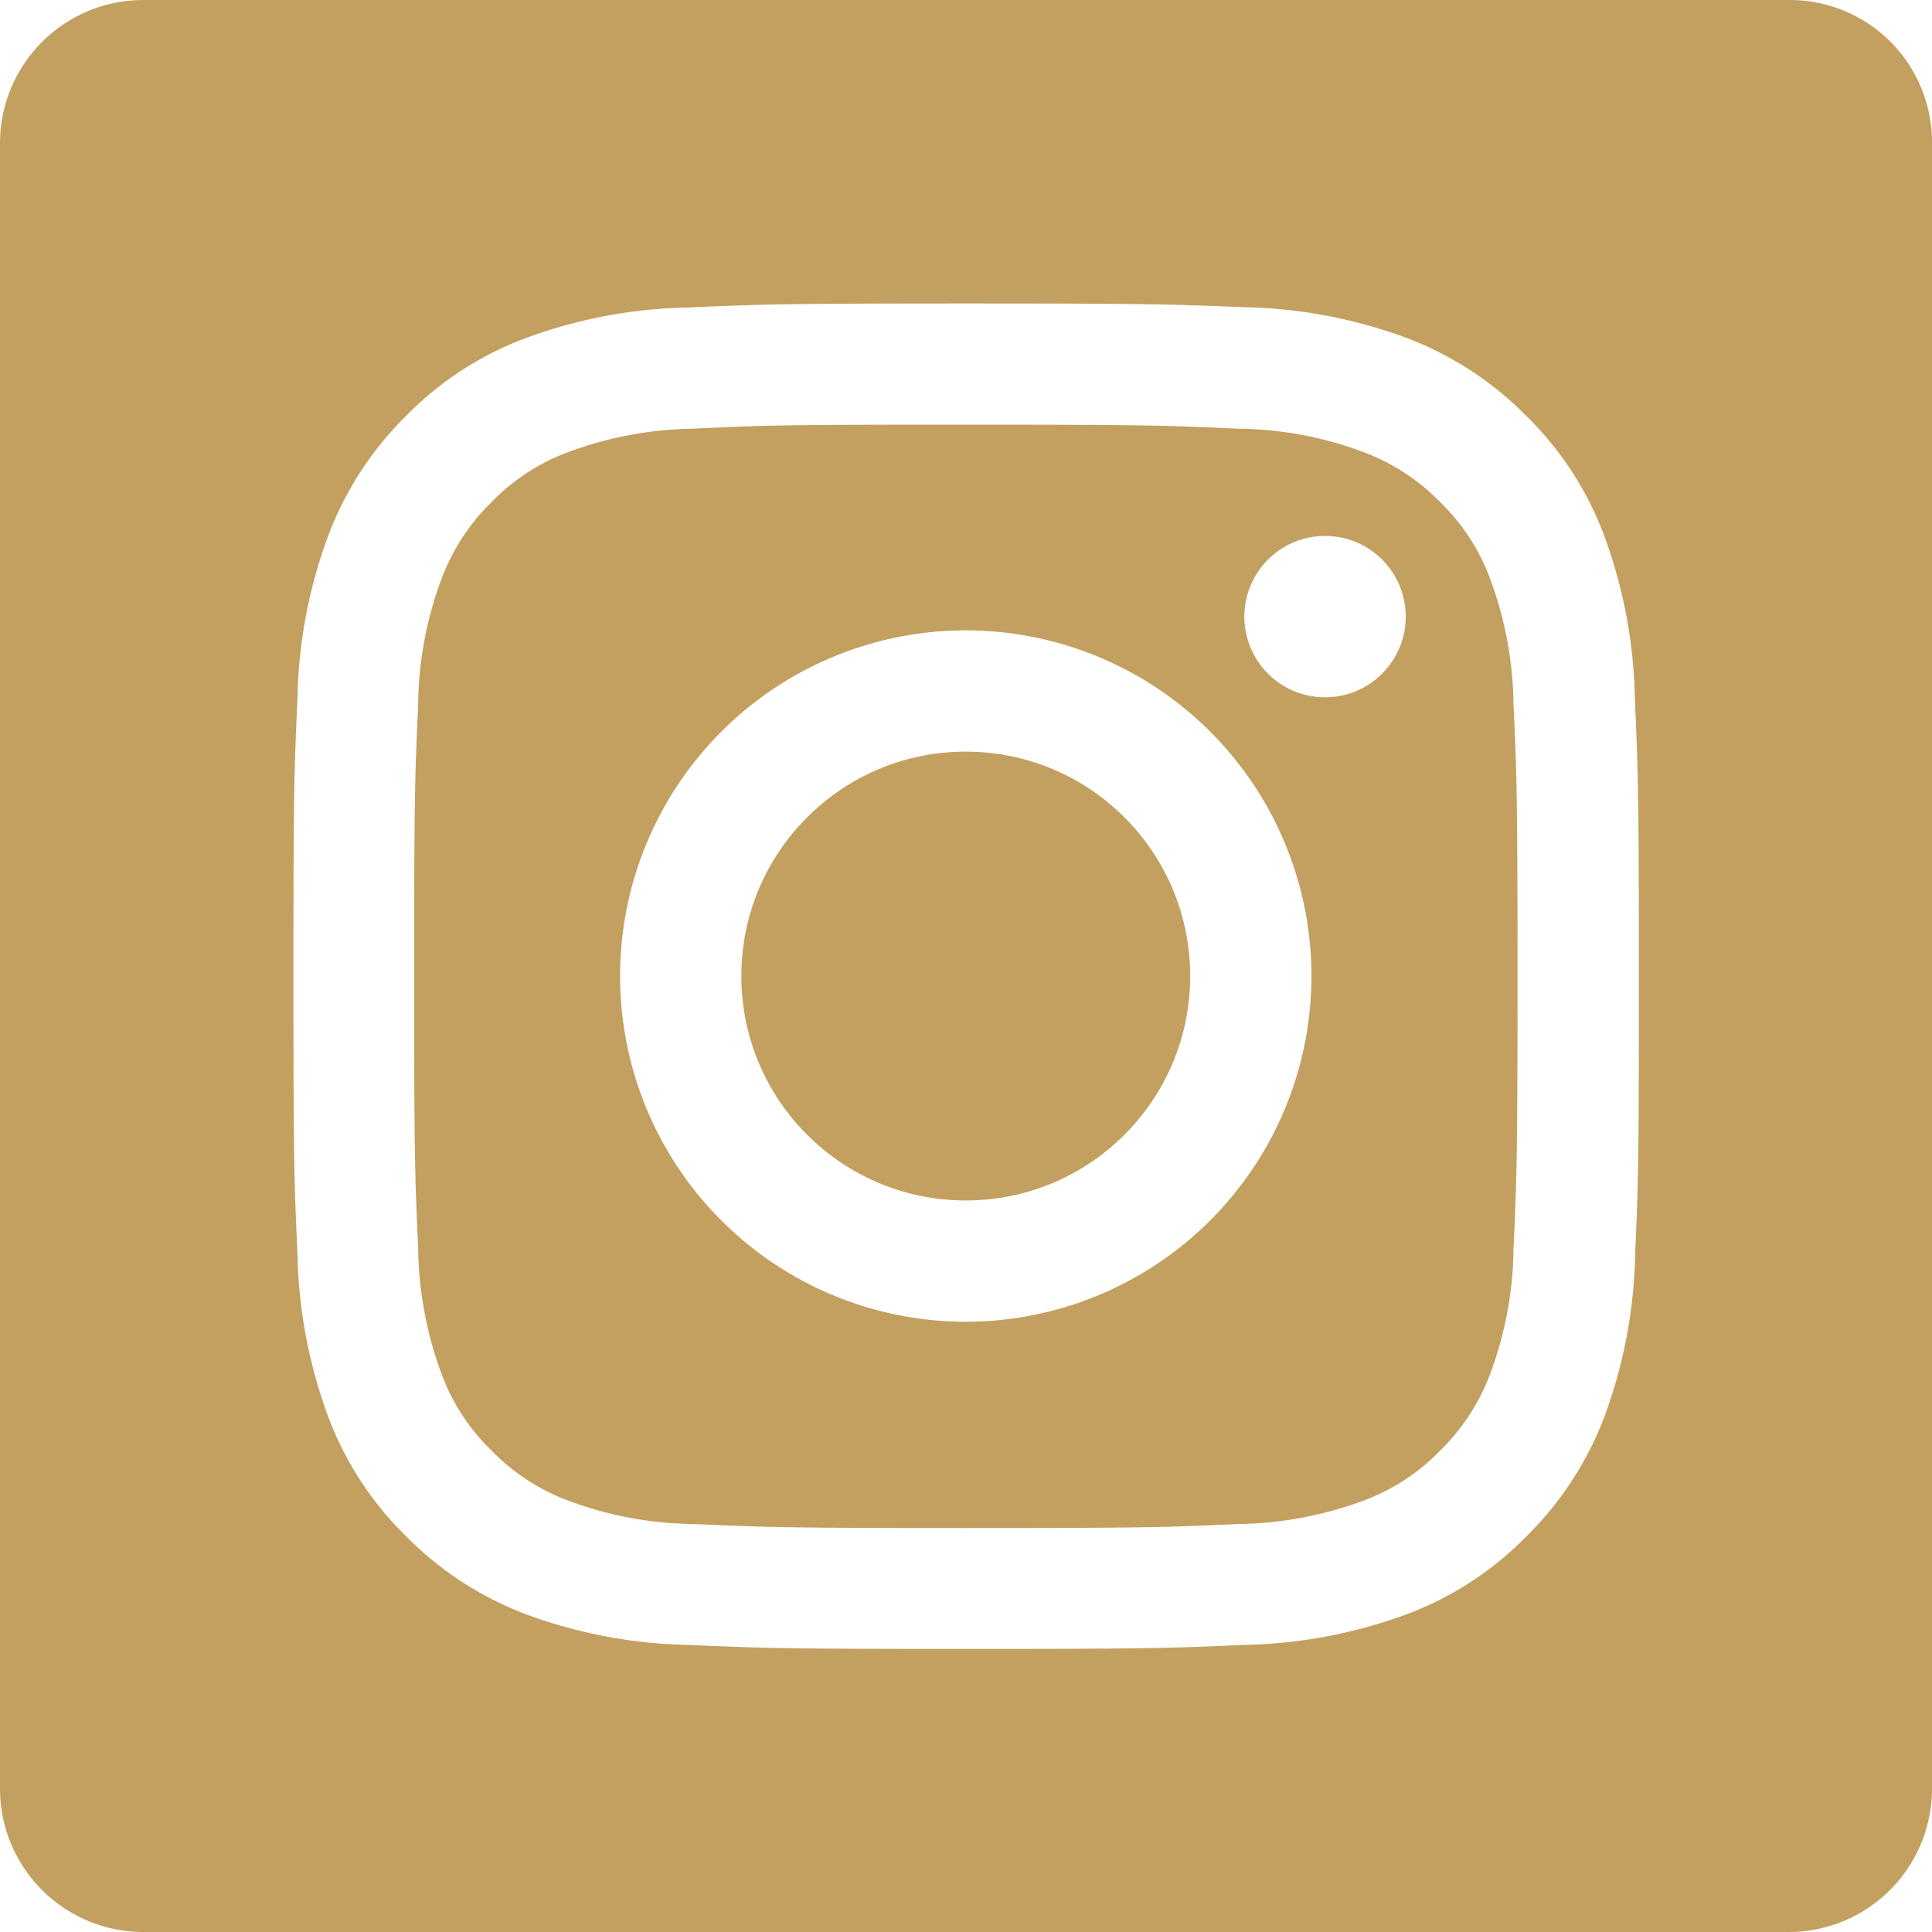
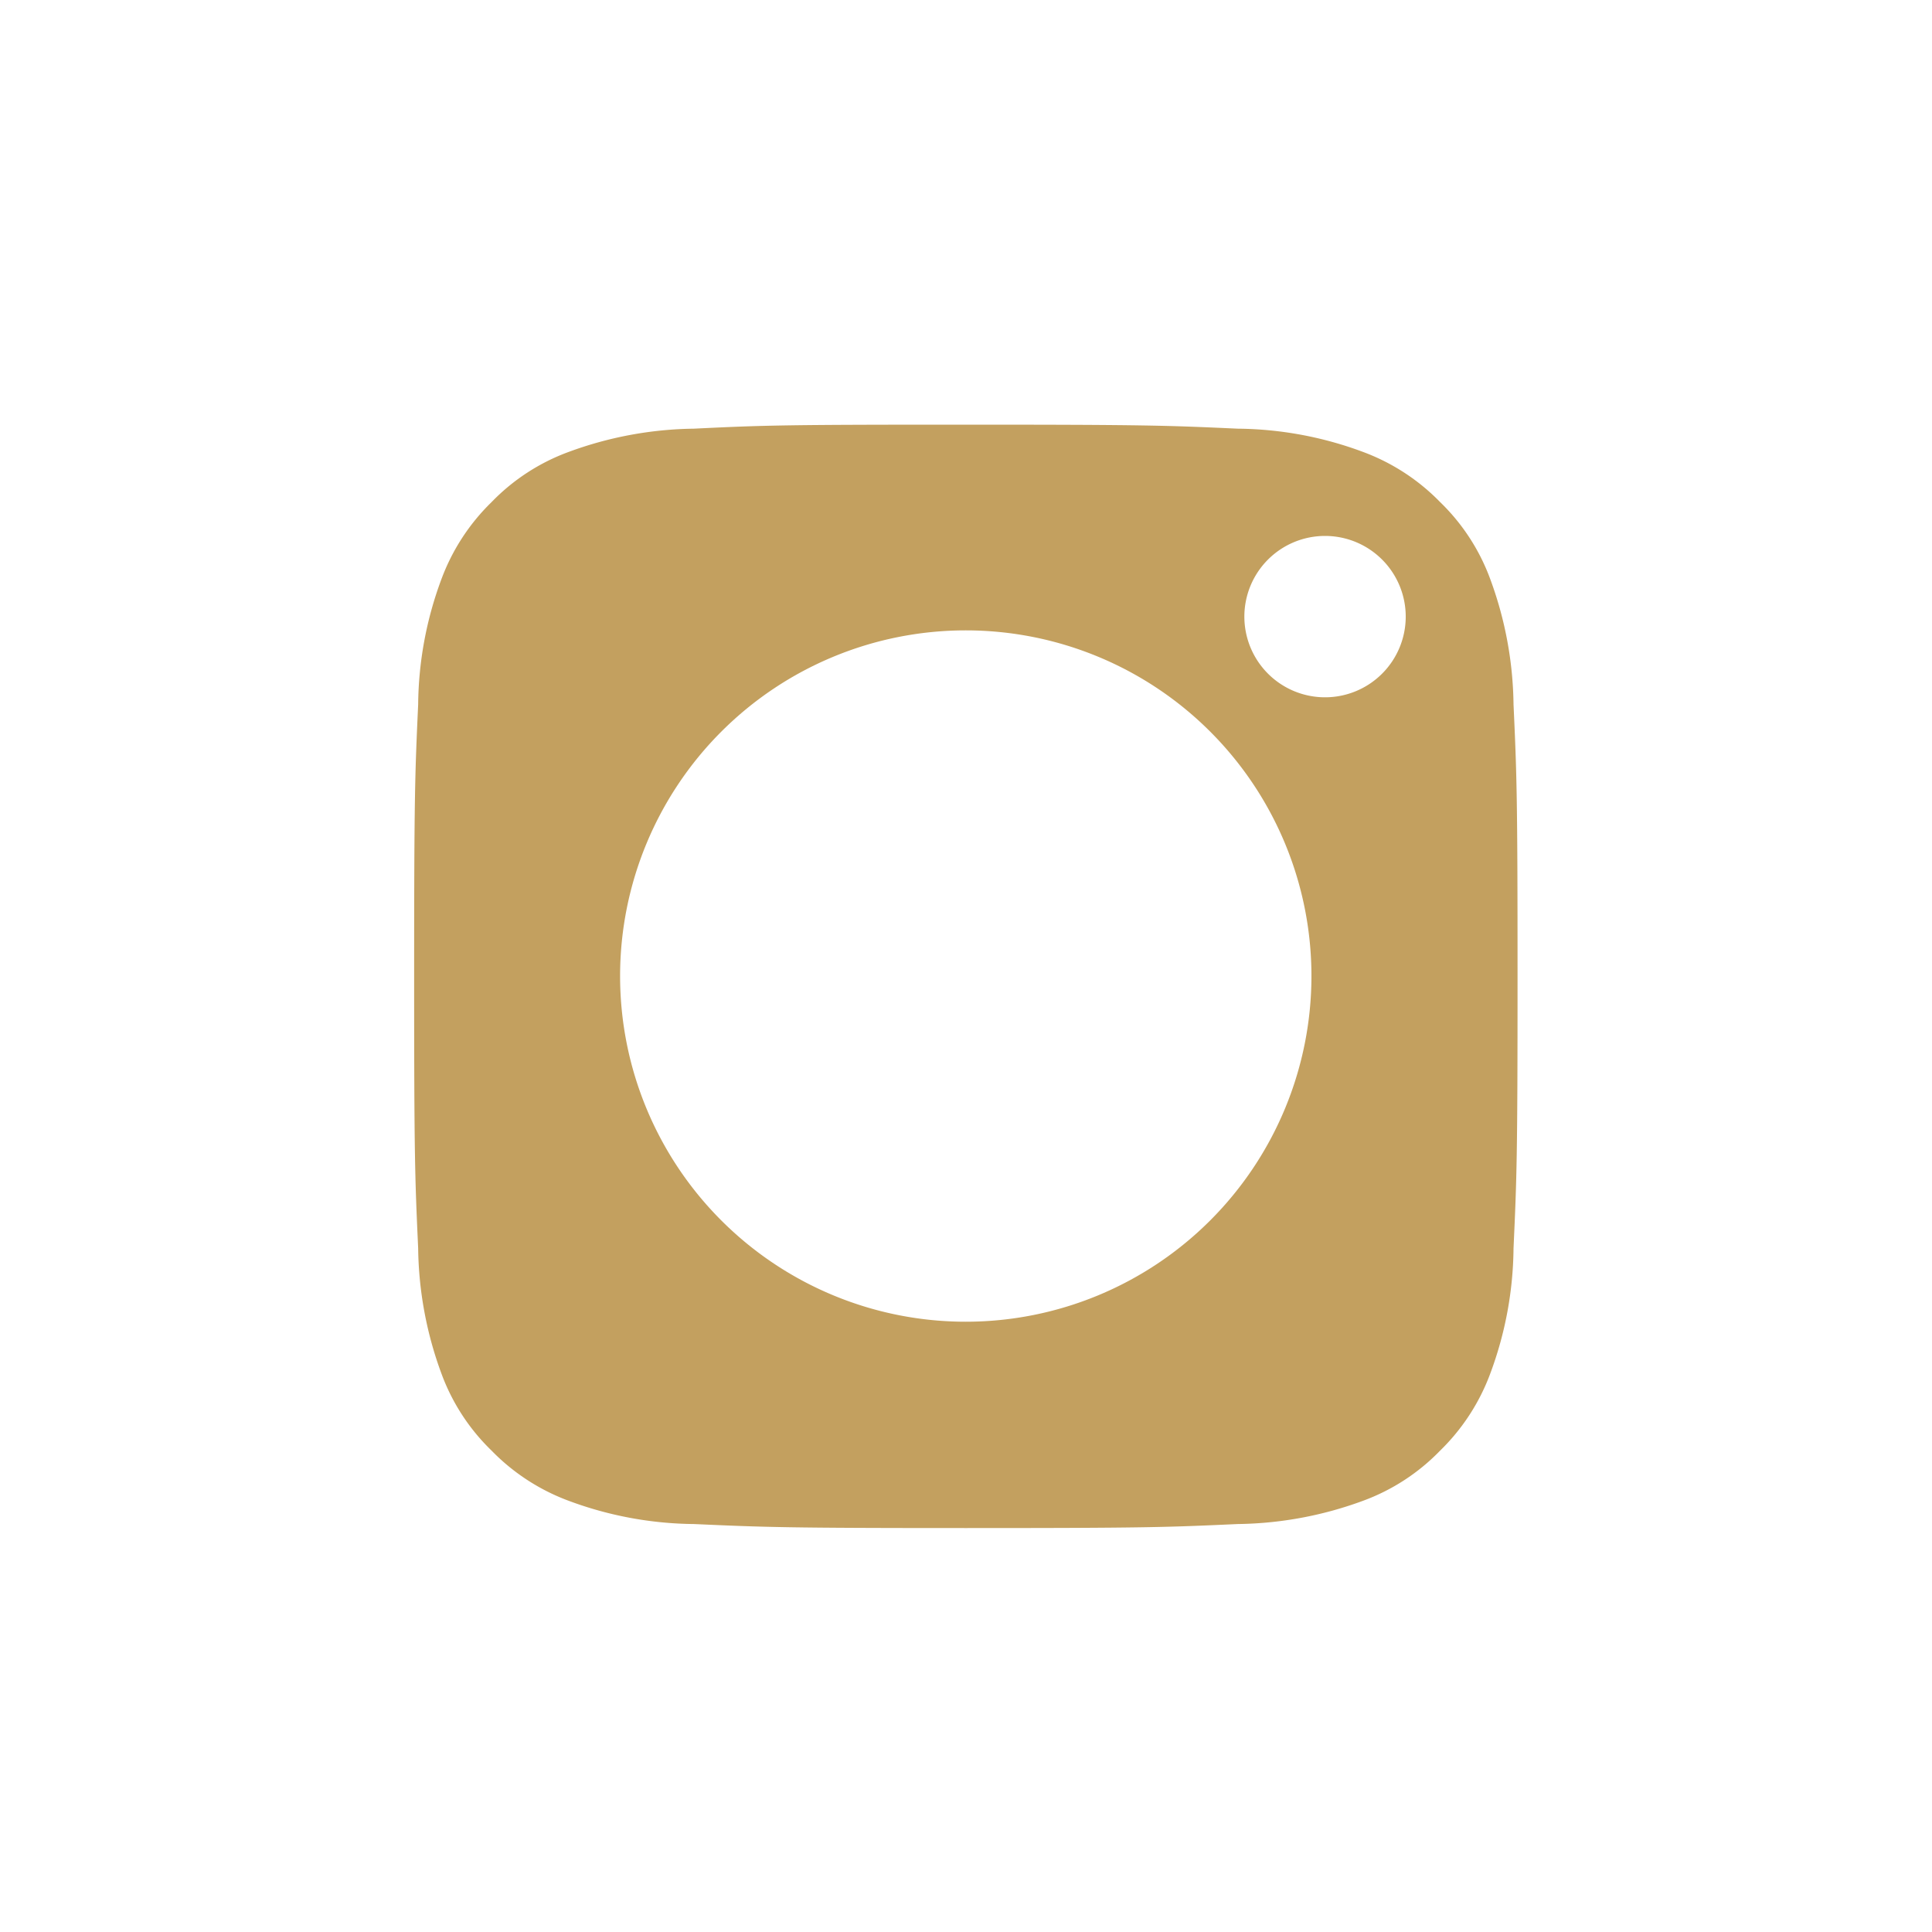
<svg xmlns="http://www.w3.org/2000/svg" width="25" height="25" viewBox="0 0 25 25">
  <g id="Group_43" data-name="Group 43" transform="translate(-2.2 -2.1)">
-     <circle id="Ellipse_1" data-name="Ellipse 1" cx="2.904" cy="2.904" r="2.904" transform="translate(11.793 11.826)" fill="#c3a05f" />
    <path id="Path_22" data-name="Path 22" d="M58.028,47.074a2.66,2.66,0,0,0-.65-1,2.7,2.7,0,0,0-1-.65,4.749,4.749,0,0,0-1.618-.3c-.919-.042-1.192-.052-3.519-.052s-2.6.007-3.519.052a4.838,4.838,0,0,0-1.618.3,2.66,2.66,0,0,0-1,.65,2.7,2.7,0,0,0-.65,1,4.749,4.749,0,0,0-.3,1.618c-.042.919-.052,1.193-.052,3.519s.01,2.6.052,3.519a4.838,4.838,0,0,0,.3,1.618,2.661,2.661,0,0,0,.65,1,2.7,2.7,0,0,0,1,.65,4.753,4.753,0,0,0,1.618.3c.919.041,1.192.052,3.519.052s2.6-.01,3.519-.052a4.845,4.845,0,0,0,1.618-.3,2.662,2.662,0,0,0,1-.65,2.7,2.7,0,0,0,.65-1,4.749,4.749,0,0,0,.3-1.618c.042-.919.052-1.192.052-3.519s-.01-2.6-.052-3.519A4.838,4.838,0,0,0,58.028,47.074ZM51.24,56.68a4.473,4.473,0,1,1,4.473-4.473A4.474,4.474,0,0,1,51.24,56.68ZM55.889,48.6a1.044,1.044,0,1,1,1.044-1.044A1.044,1.044,0,0,1,55.889,48.6Z" transform="translate(-36.543 -37.477)" fill="#c3a05f" />
-     <path id="Path_23" data-name="Path 23" d="M25.347,2.1H4.053A1.855,1.855,0,0,0,2.2,3.953V25.247A1.855,1.855,0,0,0,4.053,27.1H25.347A1.855,1.855,0,0,0,27.2,25.247V3.966A1.841,1.841,0,0,0,25.347,2.1ZM23.359,18.321a6.387,6.387,0,0,1-.4,2.116,4.32,4.32,0,0,1-1.006,1.542,4.244,4.244,0,0,1-1.542,1.006,6.421,6.421,0,0,1-2.116.4c-.93.042-1.224.052-3.591.052s-2.662-.01-3.591-.052a6.385,6.385,0,0,1-2.116-.4,4.32,4.32,0,0,1-1.542-1.006,4.245,4.245,0,0,1-1.006-1.542,6.422,6.422,0,0,1-.4-2.116c-.042-.93-.052-1.227-.052-3.591s.01-2.662.052-3.588a6.384,6.384,0,0,1,.4-2.115A4.319,4.319,0,0,1,7.451,7.485,4.242,4.242,0,0,1,8.993,6.479a6.383,6.383,0,0,1,2.112-.4c.93-.041,1.227-.052,3.591-.052s2.662.01,3.595.048a6.39,6.39,0,0,1,2.116.4,4.317,4.317,0,0,1,1.542,1.006,4.244,4.244,0,0,1,1.006,1.542,6.424,6.424,0,0,1,.4,2.115c.041.93.052,1.224.052,3.591S23.4,17.392,23.359,18.321Z" fill="#c3a05f" />
  </g>
</svg>